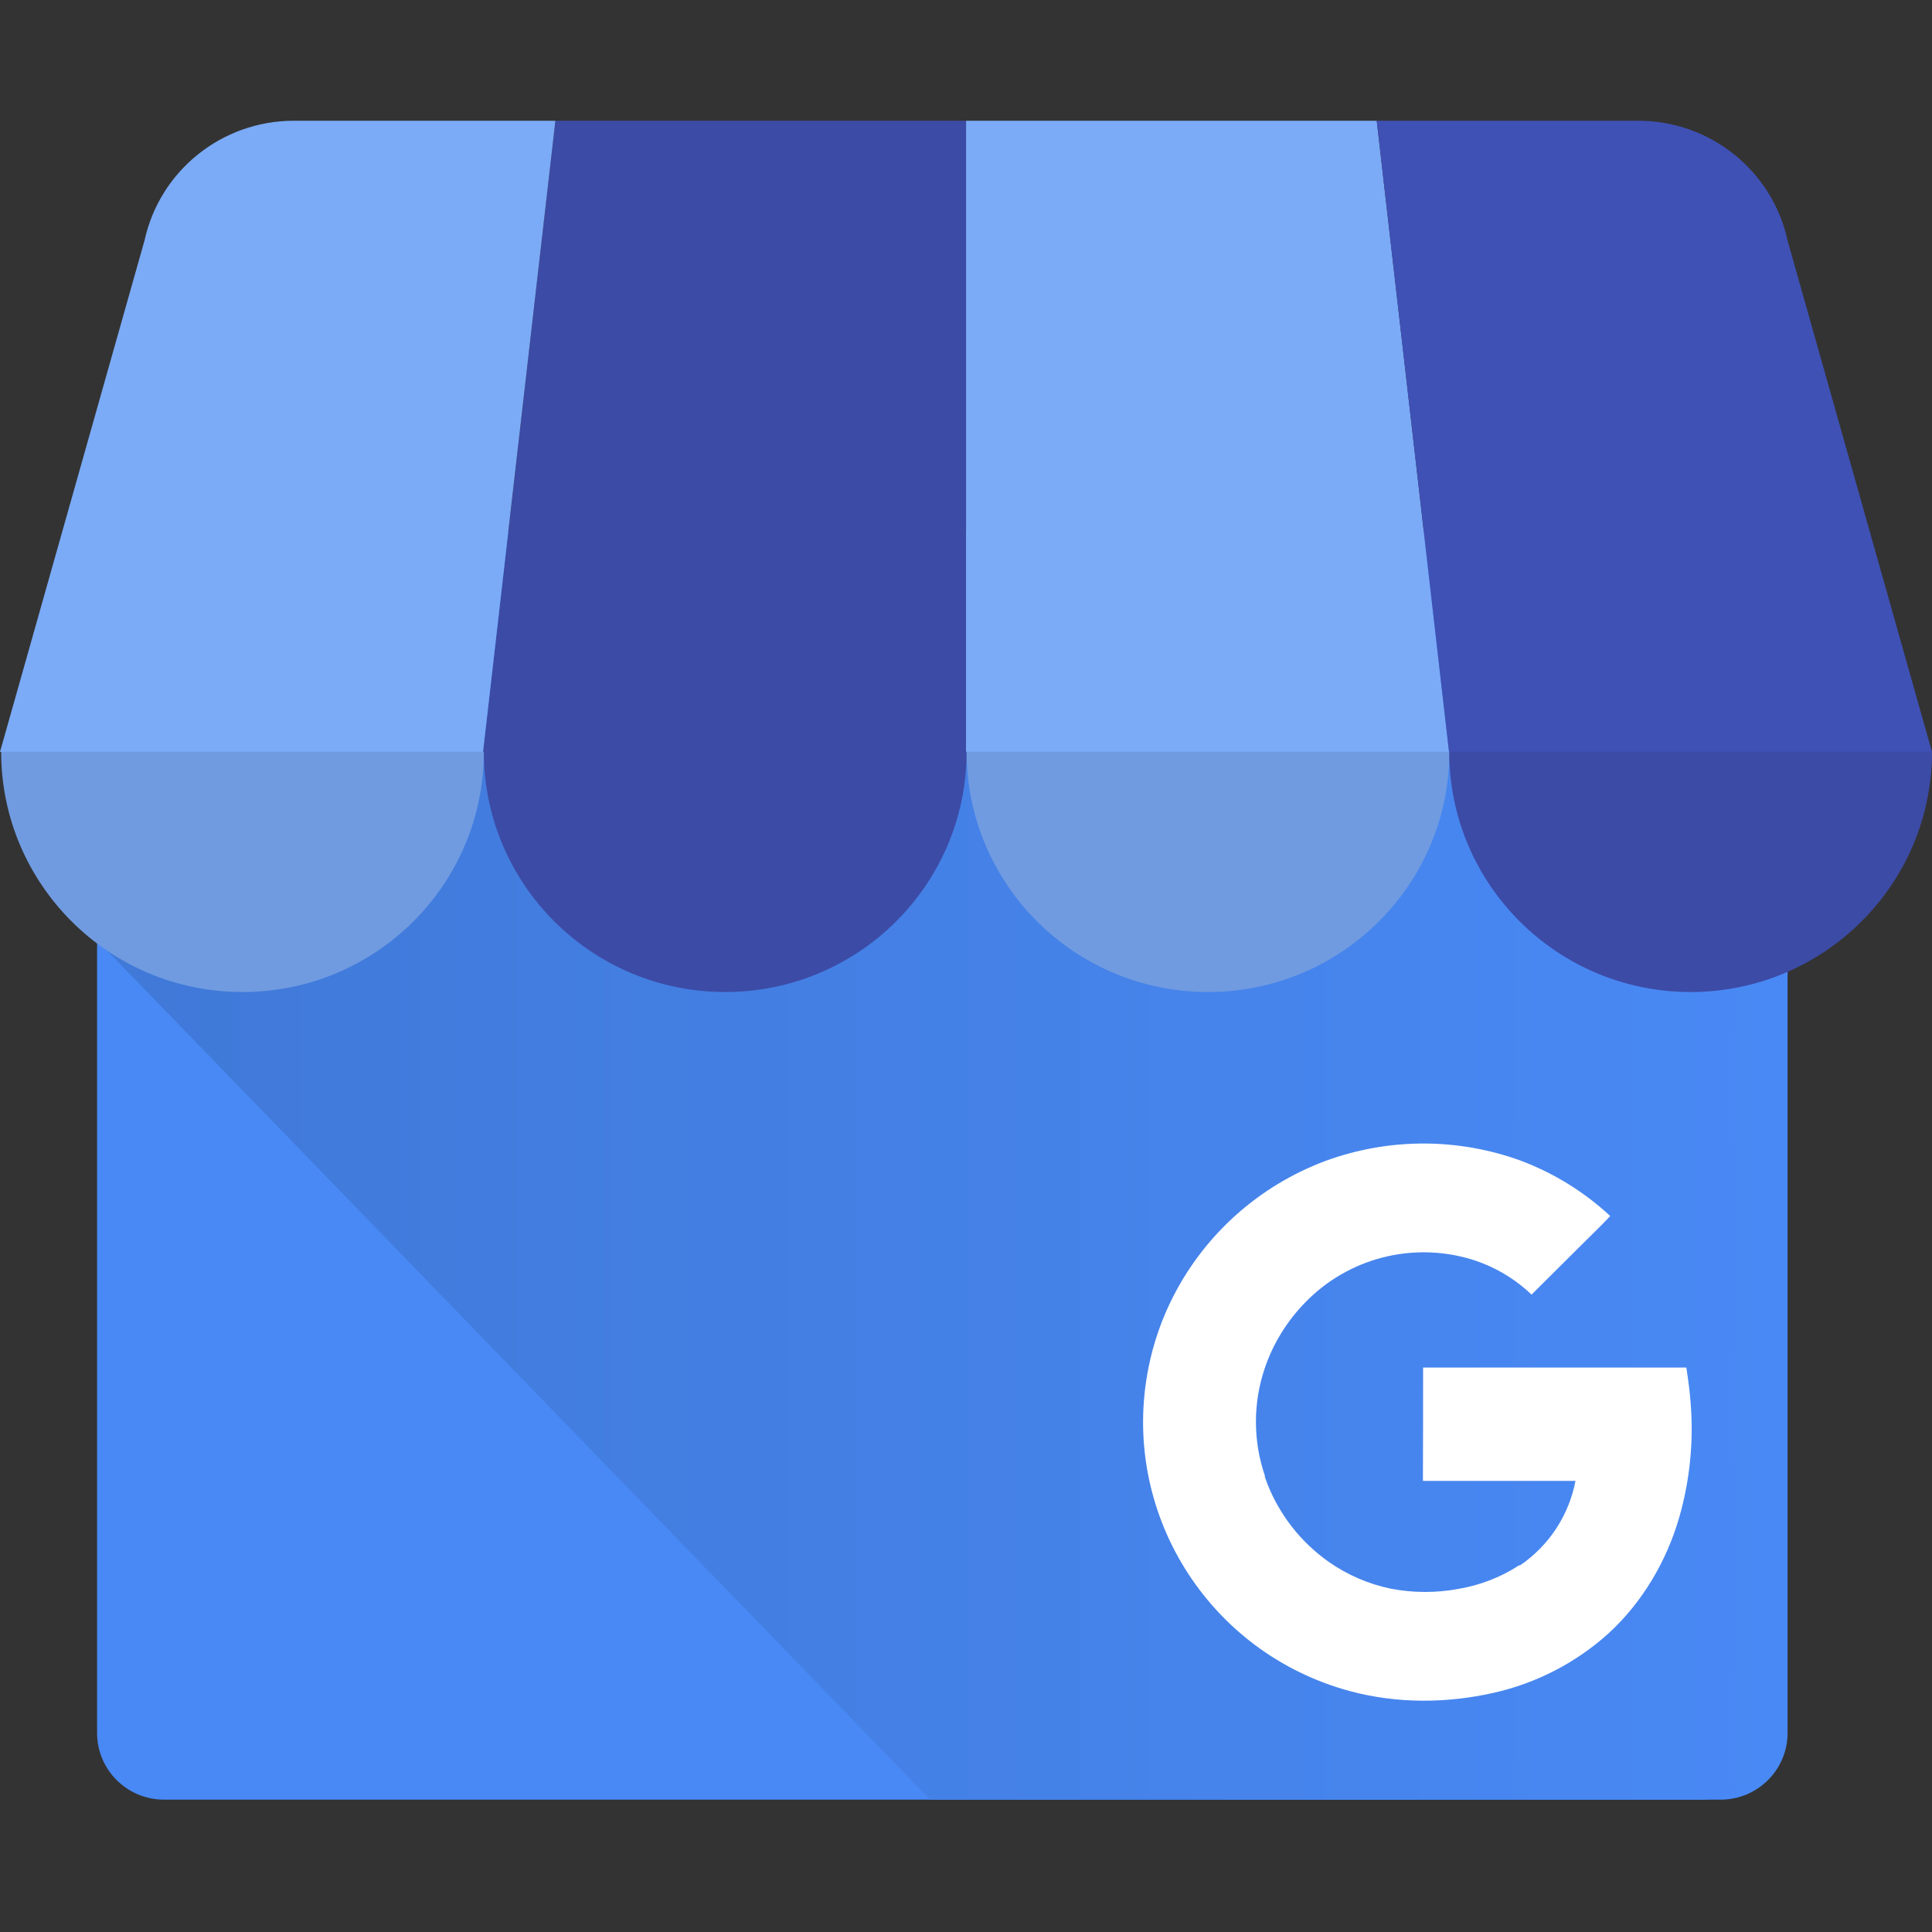
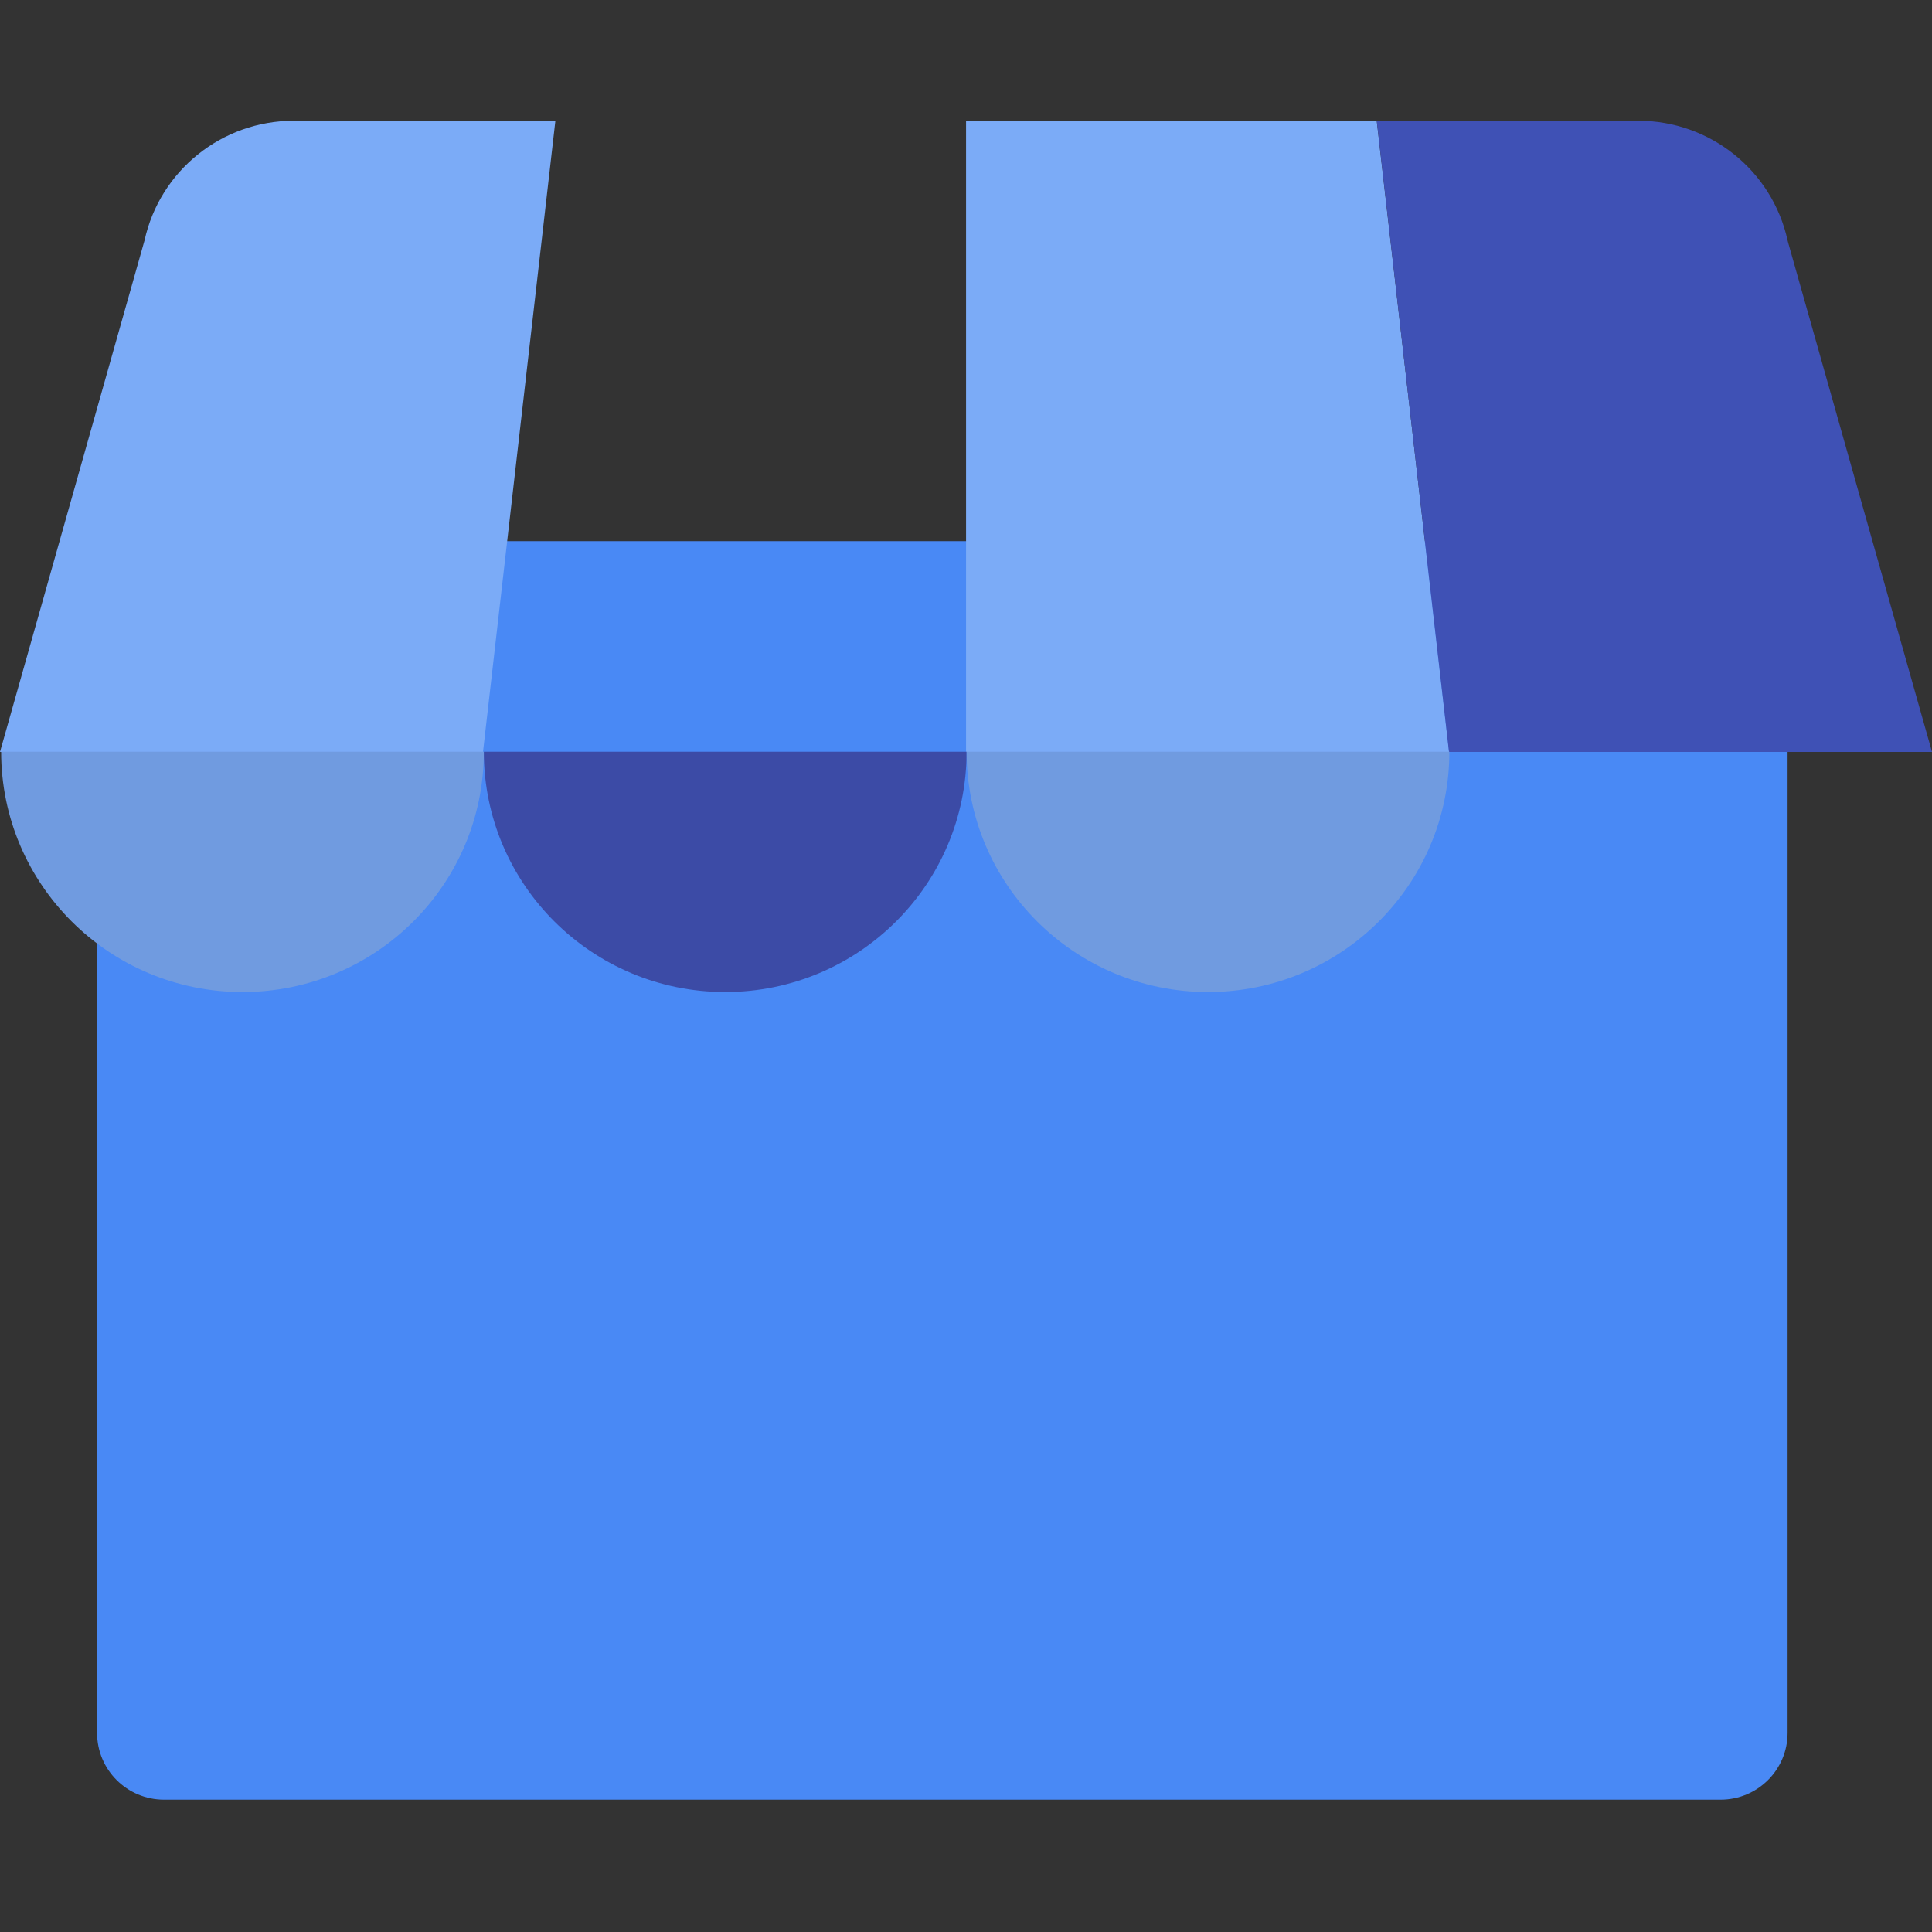
<svg xmlns="http://www.w3.org/2000/svg" width="32" height="32" viewBox="0 0 32 32" fill="none">
  <rect x="0" y="0" width="32" height="32" fill="#333333" stroke="none" />
  <path d="M28.498 8.963H2.717C2.104 8.963 1.608 9.458 1.608 10.068V28.703C1.608 29.313 2.104 29.808 2.717 29.808H28.498C29.111 29.808 29.608 29.313 29.608 28.703V10.068C29.608 9.458 29.111 8.963 28.498 8.963Z" fill="#4989F5" />
-   <path d="M28.175 8.806H3.009C2.23 8.806 1.623 14.813 1.623 15.589L15.405 29.807H28.175C28.957 29.805 29.59 29.175 29.592 28.396V10.217C29.59 9.439 28.957 8.809 28.175 8.806Z" fill="url(#paint0_linear)" />
-   <path d="M8.001 12.454H16.001V2H9.199L8.001 12.454Z" fill="#3C4BA6" />
  <path d="M24.001 12.454H16.001V2H22.803L24.001 12.454ZM29.608 3.982L29.617 4.018C29.615 4.005 29.61 3.993 29.608 3.982Z" fill="#7BABF7" />
  <path d="M29.617 4.017L29.608 3.982C29.354 2.825 28.326 2.001 27.137 2H22.803L24 12.454H32L29.617 4.017Z" fill="#3F51B5" />
  <path d="M2.394 3.982L2.384 4.018C2.387 4.005 2.392 3.993 2.394 3.982Z" fill="#7BABF7" />
  <path d="M2.384 4.017L2.394 3.982C2.648 2.825 3.676 2.001 4.864 2H9.199L8 12.454H0L2.384 4.017Z" fill="#7BABF7" />
  <path fill-rule="evenodd" clip-rule="evenodd" d="M8.014 12.451C8.014 14.649 6.225 16.431 4.017 16.431C1.809 16.431 0.019 14.649 0.019 12.451H8.014Z" fill="#709BE0" />
  <path fill-rule="evenodd" clip-rule="evenodd" d="M16.01 12.451C16.01 14.649 14.22 16.431 12.012 16.431C9.804 16.431 8.014 14.649 8.014 12.451H16.01Z" fill="#3C4BA6" />
  <path fill-rule="evenodd" clip-rule="evenodd" d="M24.006 12.451C24.006 14.649 22.216 16.431 20.008 16.431C17.8 16.431 16.01 14.649 16.01 12.451H24.006Z" fill="#709BE0" />
-   <path fill-rule="evenodd" clip-rule="evenodd" d="M32 12.451C32 14.649 30.21 16.431 28.002 16.431C25.794 16.431 24.004 14.649 24.004 12.451H32Z" fill="#3C4BA6" />
-   <path d="M28.002 23.234C27.988 23.045 27.965 22.872 27.931 22.651H23.571C23.571 23.258 23.571 23.921 23.568 24.528H26.095C26.041 24.811 25.931 25.081 25.773 25.322C25.614 25.563 25.409 25.77 25.17 25.932C25.17 25.932 25.17 25.922 25.168 25.922C24.859 26.124 24.51 26.259 24.145 26.319C23.779 26.386 23.404 26.384 23.039 26.314C22.668 26.238 22.317 26.086 22.007 25.869C21.55 25.546 21.197 25.098 20.992 24.578C20.977 24.538 20.962 24.497 20.948 24.456V24.451L20.952 24.448C20.753 23.867 20.752 23.238 20.95 22.657C21.089 22.249 21.319 21.878 21.621 21.57C22.331 20.839 23.39 20.564 24.368 20.858C24.742 20.972 25.085 21.173 25.367 21.443L26.219 20.595C26.37 20.444 26.526 20.297 26.67 20.141C26.238 19.739 25.731 19.427 25.177 19.22C24.17 18.857 23.068 18.847 22.055 19.193C22.02 19.205 21.984 19.218 21.95 19.23C20.856 19.64 19.957 20.442 19.429 21.48C19.242 21.847 19.106 22.238 19.025 22.641C18.542 25.03 20.006 27.381 22.37 28.013C23.142 28.219 23.964 28.214 24.742 28.038C25.45 27.878 26.104 27.54 26.641 27.055C27.202 26.542 27.604 25.857 27.814 25.131C27.99 24.515 28.054 23.873 28.002 23.234Z" fill="white" />
  <defs>
    <linearGradient id="paint0_linear" x1="1.623" y1="19.307" x2="29.592" y2="19.307" gradientUnits="userSpaceOnUse">
      <stop offset="0.03" stop-color="#4079D8" />
      <stop offset="1" stop-color="#4989F5" />
    </linearGradient>
  </defs>
</svg>